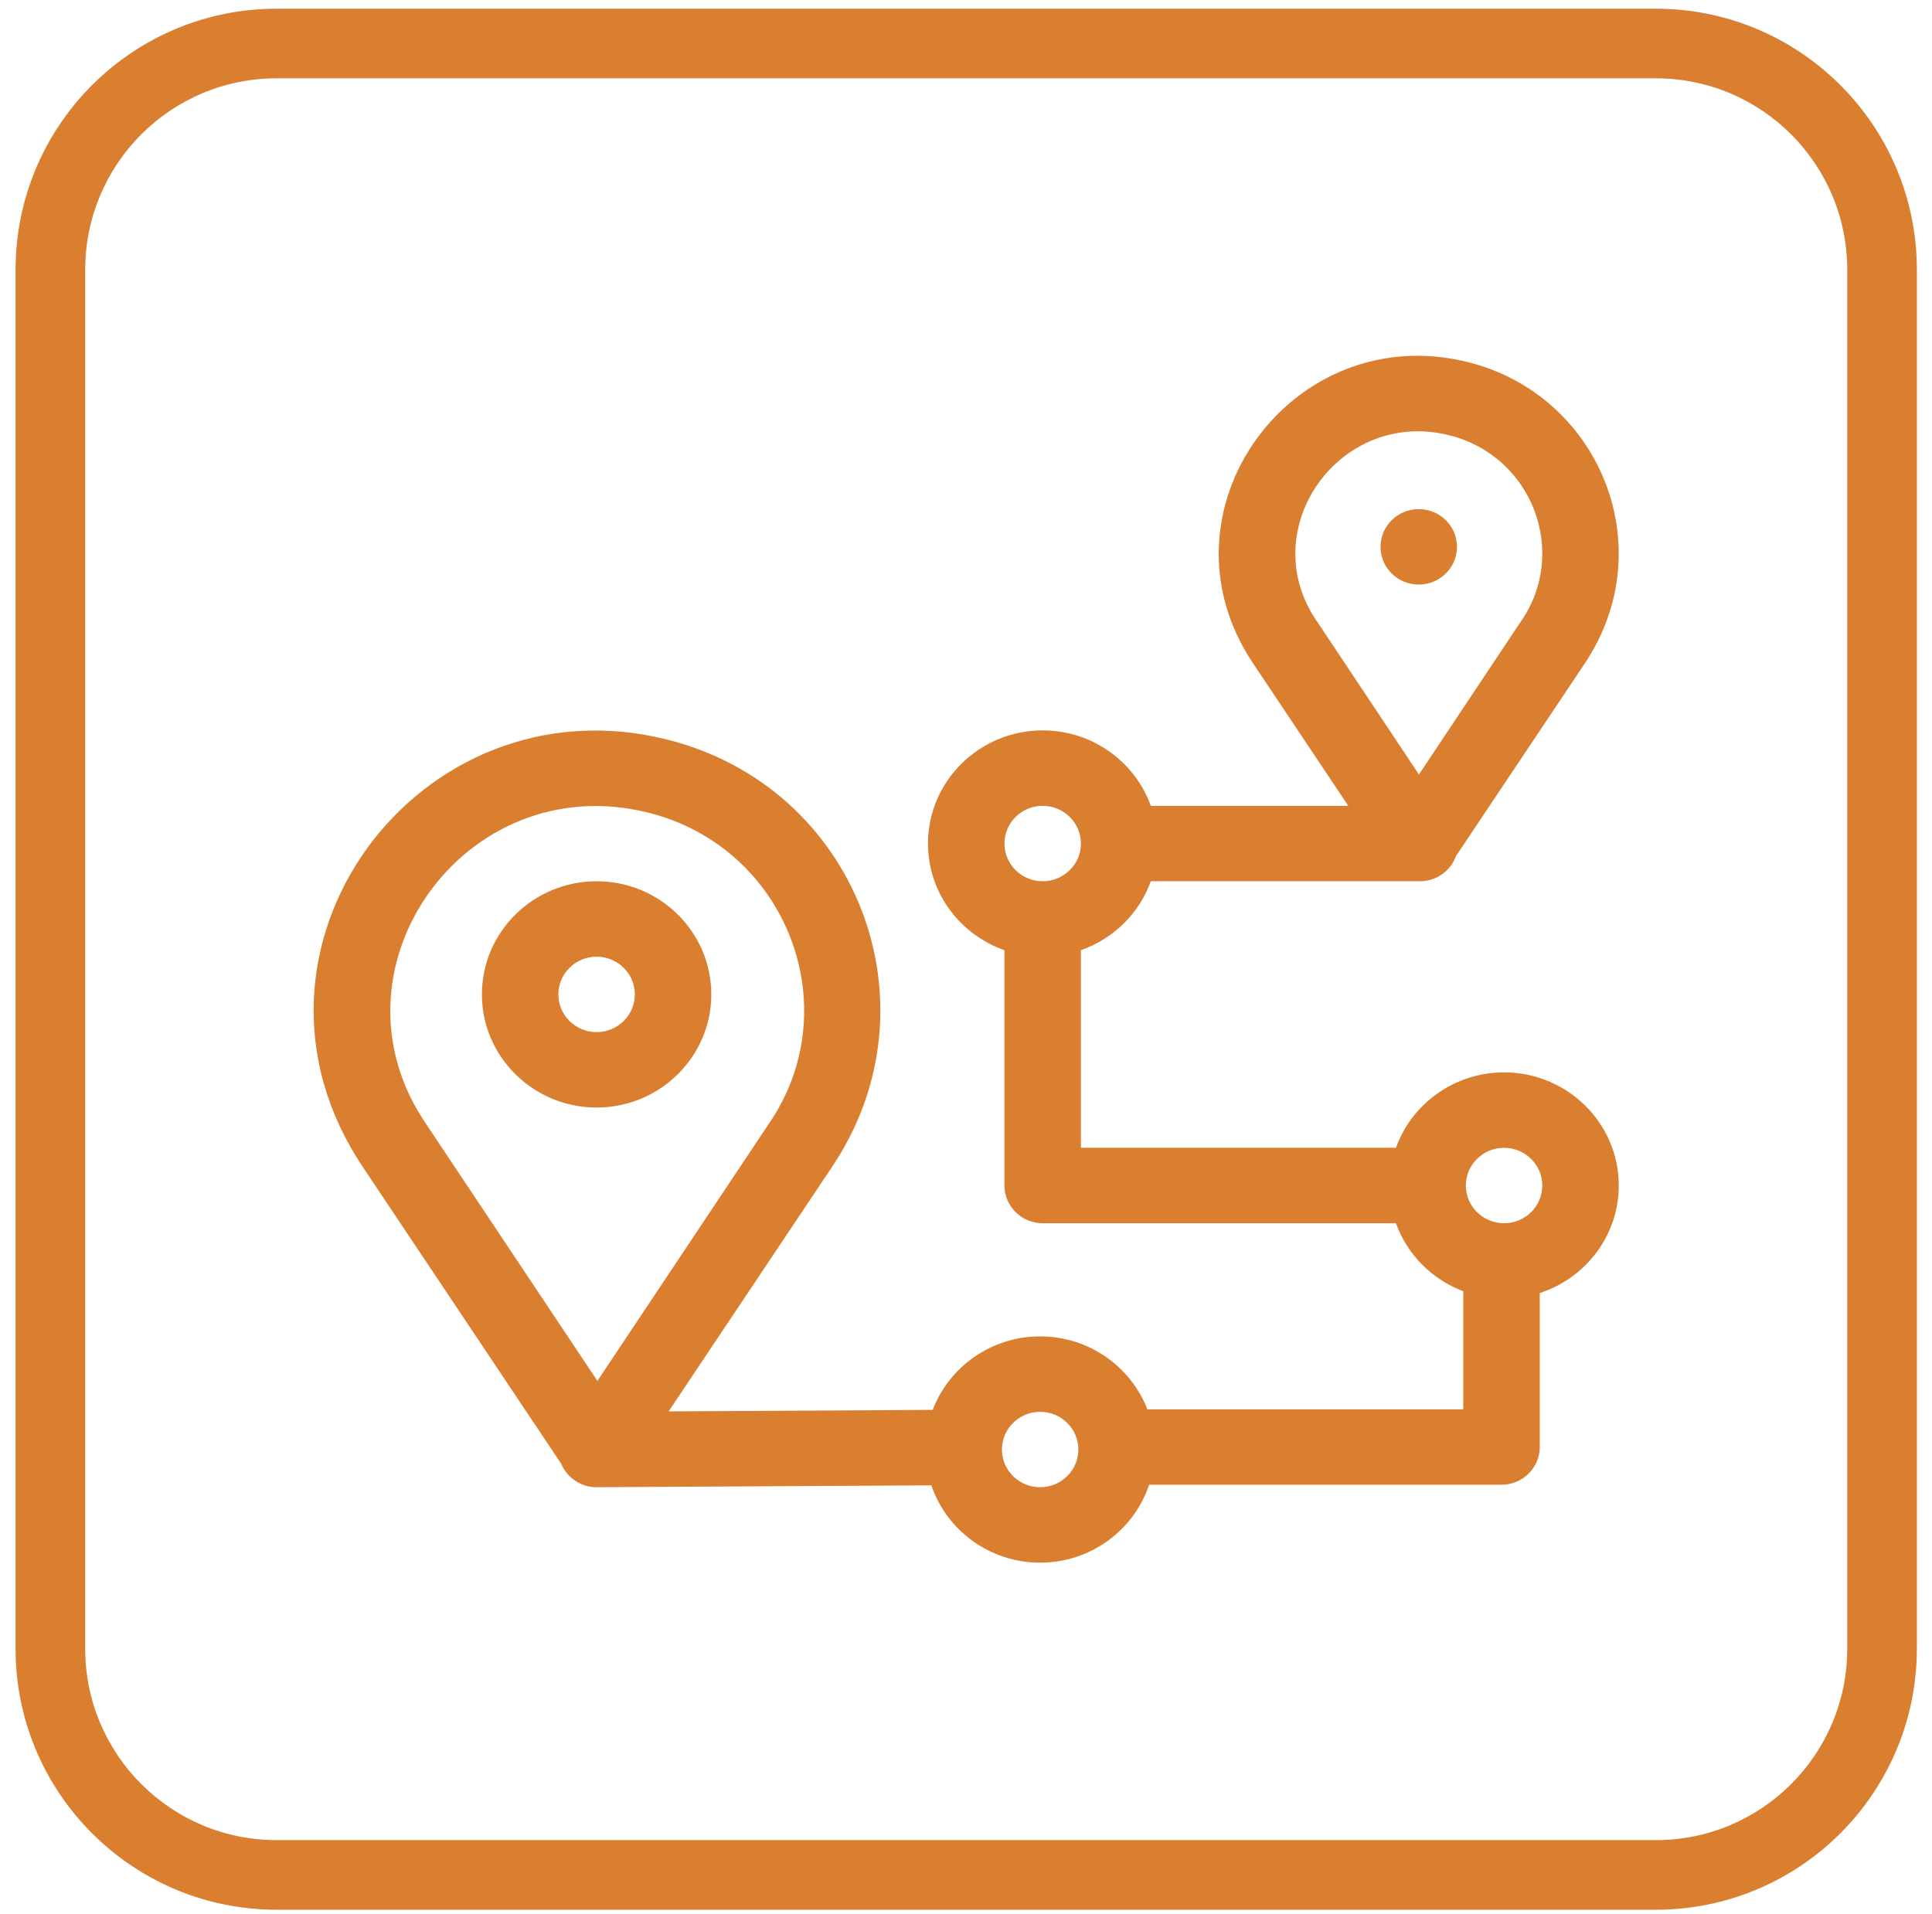
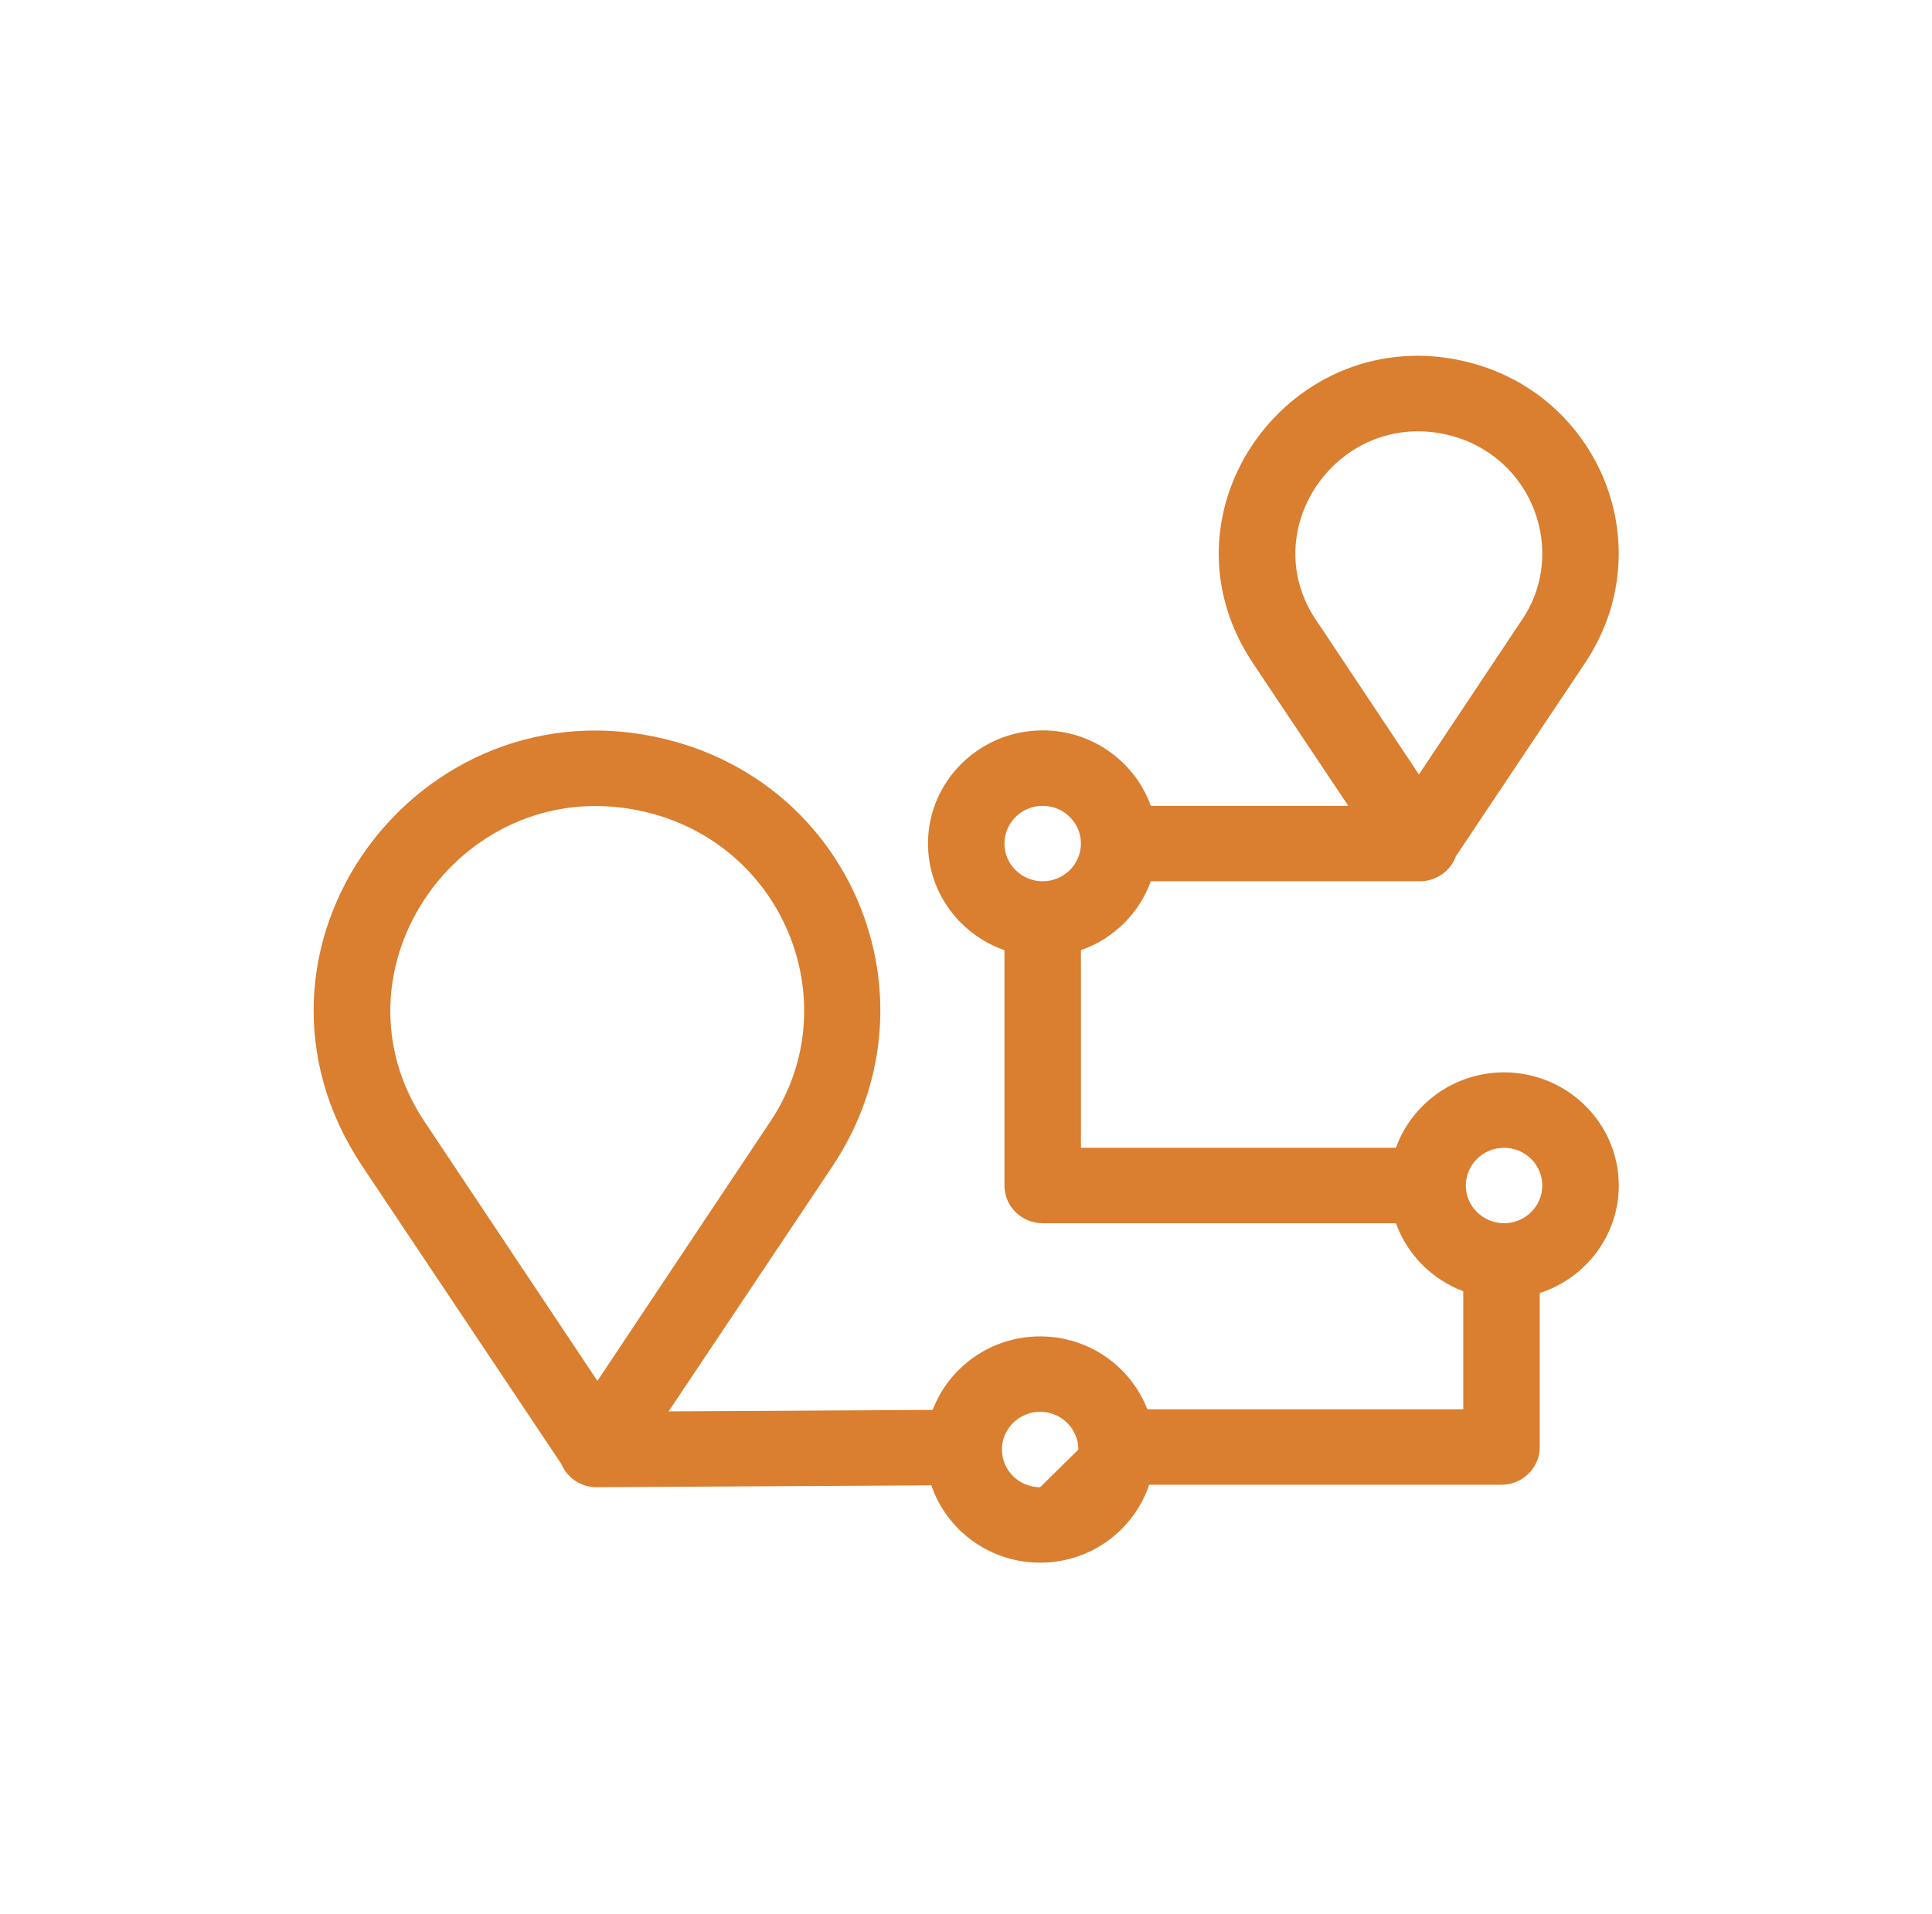
<svg xmlns="http://www.w3.org/2000/svg" width="111" height="110" viewBox="0 0 111 110" fill="none">
-   <path d="M95.13 105.735V109.735H15.895V105.735H95.13ZM106.13 94.735V15.5C106.13 9.425 101.205 4.5 95.13 4.5H15.895C9.819 4.5 4.895 9.425 4.895 15.5V94.735C4.895 100.81 9.82 105.735 15.895 105.735V109.735L15.508 109.729C7.531 109.527 1.102 103.099 0.899 95.122L0.895 94.735V15.5C0.895 7.345 7.402 0.71 15.508 0.505L15.895 0.5H95.13L95.517 0.505C103.622 0.71 110.13 7.345 110.13 15.5V94.735L110.124 95.122C109.922 103.098 103.493 109.527 95.517 109.729L95.13 109.735V105.735C101.205 105.735 106.13 100.81 106.13 94.735Z" fill="#DA7E2F" />
-   <path d="M93.004 68.12C93.004 64.535 90.048 61.619 86.414 61.619C83.55 61.619 81.108 63.431 80.201 65.953H62.103V54.598C63.972 53.944 65.456 52.481 66.118 50.637H81.581C82.536 50.637 83.346 50.034 83.649 49.194L91.051 38.119C95.524 31.431 91.89 22.682 84.324 20.803C74.231 18.298 66.135 29.377 71.995 38.119L77.464 46.303H66.118C65.212 43.78 62.77 41.968 59.906 41.968C56.272 41.968 53.316 44.885 53.316 48.47C53.316 51.295 55.153 53.704 57.709 54.598V68.12C57.709 69.317 58.693 70.287 59.906 70.287H80.201C80.847 72.083 82.27 73.517 84.07 74.195V80.979L65.919 80.98C64.972 78.533 62.569 76.789 59.76 76.789C56.937 76.789 54.525 78.548 53.587 81.013L38.415 81.098L47.817 67.03C54.055 57.72 49.232 45.201 38.291 42.485C24.054 38.95 12.481 54.53 20.828 67.029L32.247 84.115C32.596 84.947 33.429 85.47 34.289 85.455L53.51 85.348C54.384 87.927 56.855 89.791 59.76 89.791C62.677 89.791 65.156 87.911 66.021 85.314L86.267 85.313C87.48 85.313 88.464 84.342 88.464 83.145V74.298C91.097 73.445 93.004 70.999 93.004 68.12ZM75.652 35.692C72.029 30.4 76.964 23.445 83.252 25.006C88.055 26.199 90.129 31.745 87.386 35.704C87.188 35.99 88.619 33.85 81.523 44.502C74.42 33.839 75.852 35.977 75.652 35.692ZM59.906 46.303C61.117 46.303 62.103 47.275 62.103 48.47C62.103 49.665 61.117 50.637 59.906 50.637C58.695 50.637 57.709 49.665 57.709 48.47C57.709 47.275 58.695 46.303 59.906 46.303ZM24.495 64.605C18.404 55.731 26.679 44.071 37.219 46.688C45.22 48.675 48.772 57.934 44.144 64.614C44.127 64.637 34.334 79.329 34.323 79.347C34.313 79.332 24.515 64.634 24.495 64.605ZM59.76 85.457C58.548 85.457 57.563 84.485 57.563 83.29C57.563 82.095 58.548 81.123 59.76 81.123C60.971 81.123 61.956 82.095 61.956 83.29C61.956 84.485 60.971 85.457 59.76 85.457ZM86.414 70.287C85.202 70.287 84.217 69.315 84.217 68.12C84.217 66.925 85.202 65.953 86.414 65.953C87.625 65.953 88.61 66.925 88.61 68.12C88.61 69.315 87.625 70.287 86.414 70.287Z" fill="#DA7E2F" />
-   <path d="M40.867 57.138C40.867 53.553 37.911 50.637 34.277 50.637C30.643 50.637 27.687 53.553 27.687 57.138C27.687 60.723 30.643 63.639 34.277 63.639C37.911 63.639 40.867 60.723 40.867 57.138ZM34.277 59.305C33.066 59.305 32.08 58.333 32.08 57.138C32.08 55.943 33.066 54.971 34.277 54.971C35.489 54.971 36.474 55.943 36.474 57.138C36.474 58.333 35.489 59.305 34.277 59.305Z" fill="#DA7E2F" />
-   <path d="M81.512 33.589C82.725 33.589 83.709 32.619 83.709 31.422C83.709 30.225 82.725 29.255 81.512 29.255C80.299 29.255 79.315 30.225 79.315 31.422C79.315 32.619 80.299 33.589 81.512 33.589Z" fill="#DA7E2F" />
+   <path d="M93.004 68.12C93.004 64.535 90.048 61.619 86.414 61.619C83.55 61.619 81.108 63.431 80.201 65.953H62.103V54.598C63.972 53.944 65.456 52.481 66.118 50.637H81.581C82.536 50.637 83.346 50.034 83.649 49.194L91.051 38.119C95.524 31.431 91.89 22.682 84.324 20.803C74.231 18.298 66.135 29.377 71.995 38.119L77.464 46.303H66.118C65.212 43.78 62.77 41.968 59.906 41.968C56.272 41.968 53.316 44.885 53.316 48.47C53.316 51.295 55.153 53.704 57.709 54.598V68.12C57.709 69.317 58.693 70.287 59.906 70.287H80.201C80.847 72.083 82.27 73.517 84.07 74.195V80.979L65.919 80.98C64.972 78.533 62.569 76.789 59.76 76.789C56.937 76.789 54.525 78.548 53.587 81.013L38.415 81.098L47.817 67.03C54.055 57.72 49.232 45.201 38.291 42.485C24.054 38.95 12.481 54.53 20.828 67.029L32.247 84.115C32.596 84.947 33.429 85.47 34.289 85.455L53.51 85.348C54.384 87.927 56.855 89.791 59.76 89.791C62.677 89.791 65.156 87.911 66.021 85.314L86.267 85.313C87.48 85.313 88.464 84.342 88.464 83.145V74.298C91.097 73.445 93.004 70.999 93.004 68.12ZM75.652 35.692C72.029 30.4 76.964 23.445 83.252 25.006C88.055 26.199 90.129 31.745 87.386 35.704C87.188 35.99 88.619 33.85 81.523 44.502C74.42 33.839 75.852 35.977 75.652 35.692ZM59.906 46.303C61.117 46.303 62.103 47.275 62.103 48.47C62.103 49.665 61.117 50.637 59.906 50.637C58.695 50.637 57.709 49.665 57.709 48.47C57.709 47.275 58.695 46.303 59.906 46.303ZM24.495 64.605C18.404 55.731 26.679 44.071 37.219 46.688C45.22 48.675 48.772 57.934 44.144 64.614C44.127 64.637 34.334 79.329 34.323 79.347C34.313 79.332 24.515 64.634 24.495 64.605ZM59.76 85.457C58.548 85.457 57.563 84.485 57.563 83.29C57.563 82.095 58.548 81.123 59.76 81.123C60.971 81.123 61.956 82.095 61.956 83.29ZM86.414 70.287C85.202 70.287 84.217 69.315 84.217 68.12C84.217 66.925 85.202 65.953 86.414 65.953C87.625 65.953 88.61 66.925 88.61 68.12C88.61 69.315 87.625 70.287 86.414 70.287Z" fill="#DA7E2F" />
</svg>